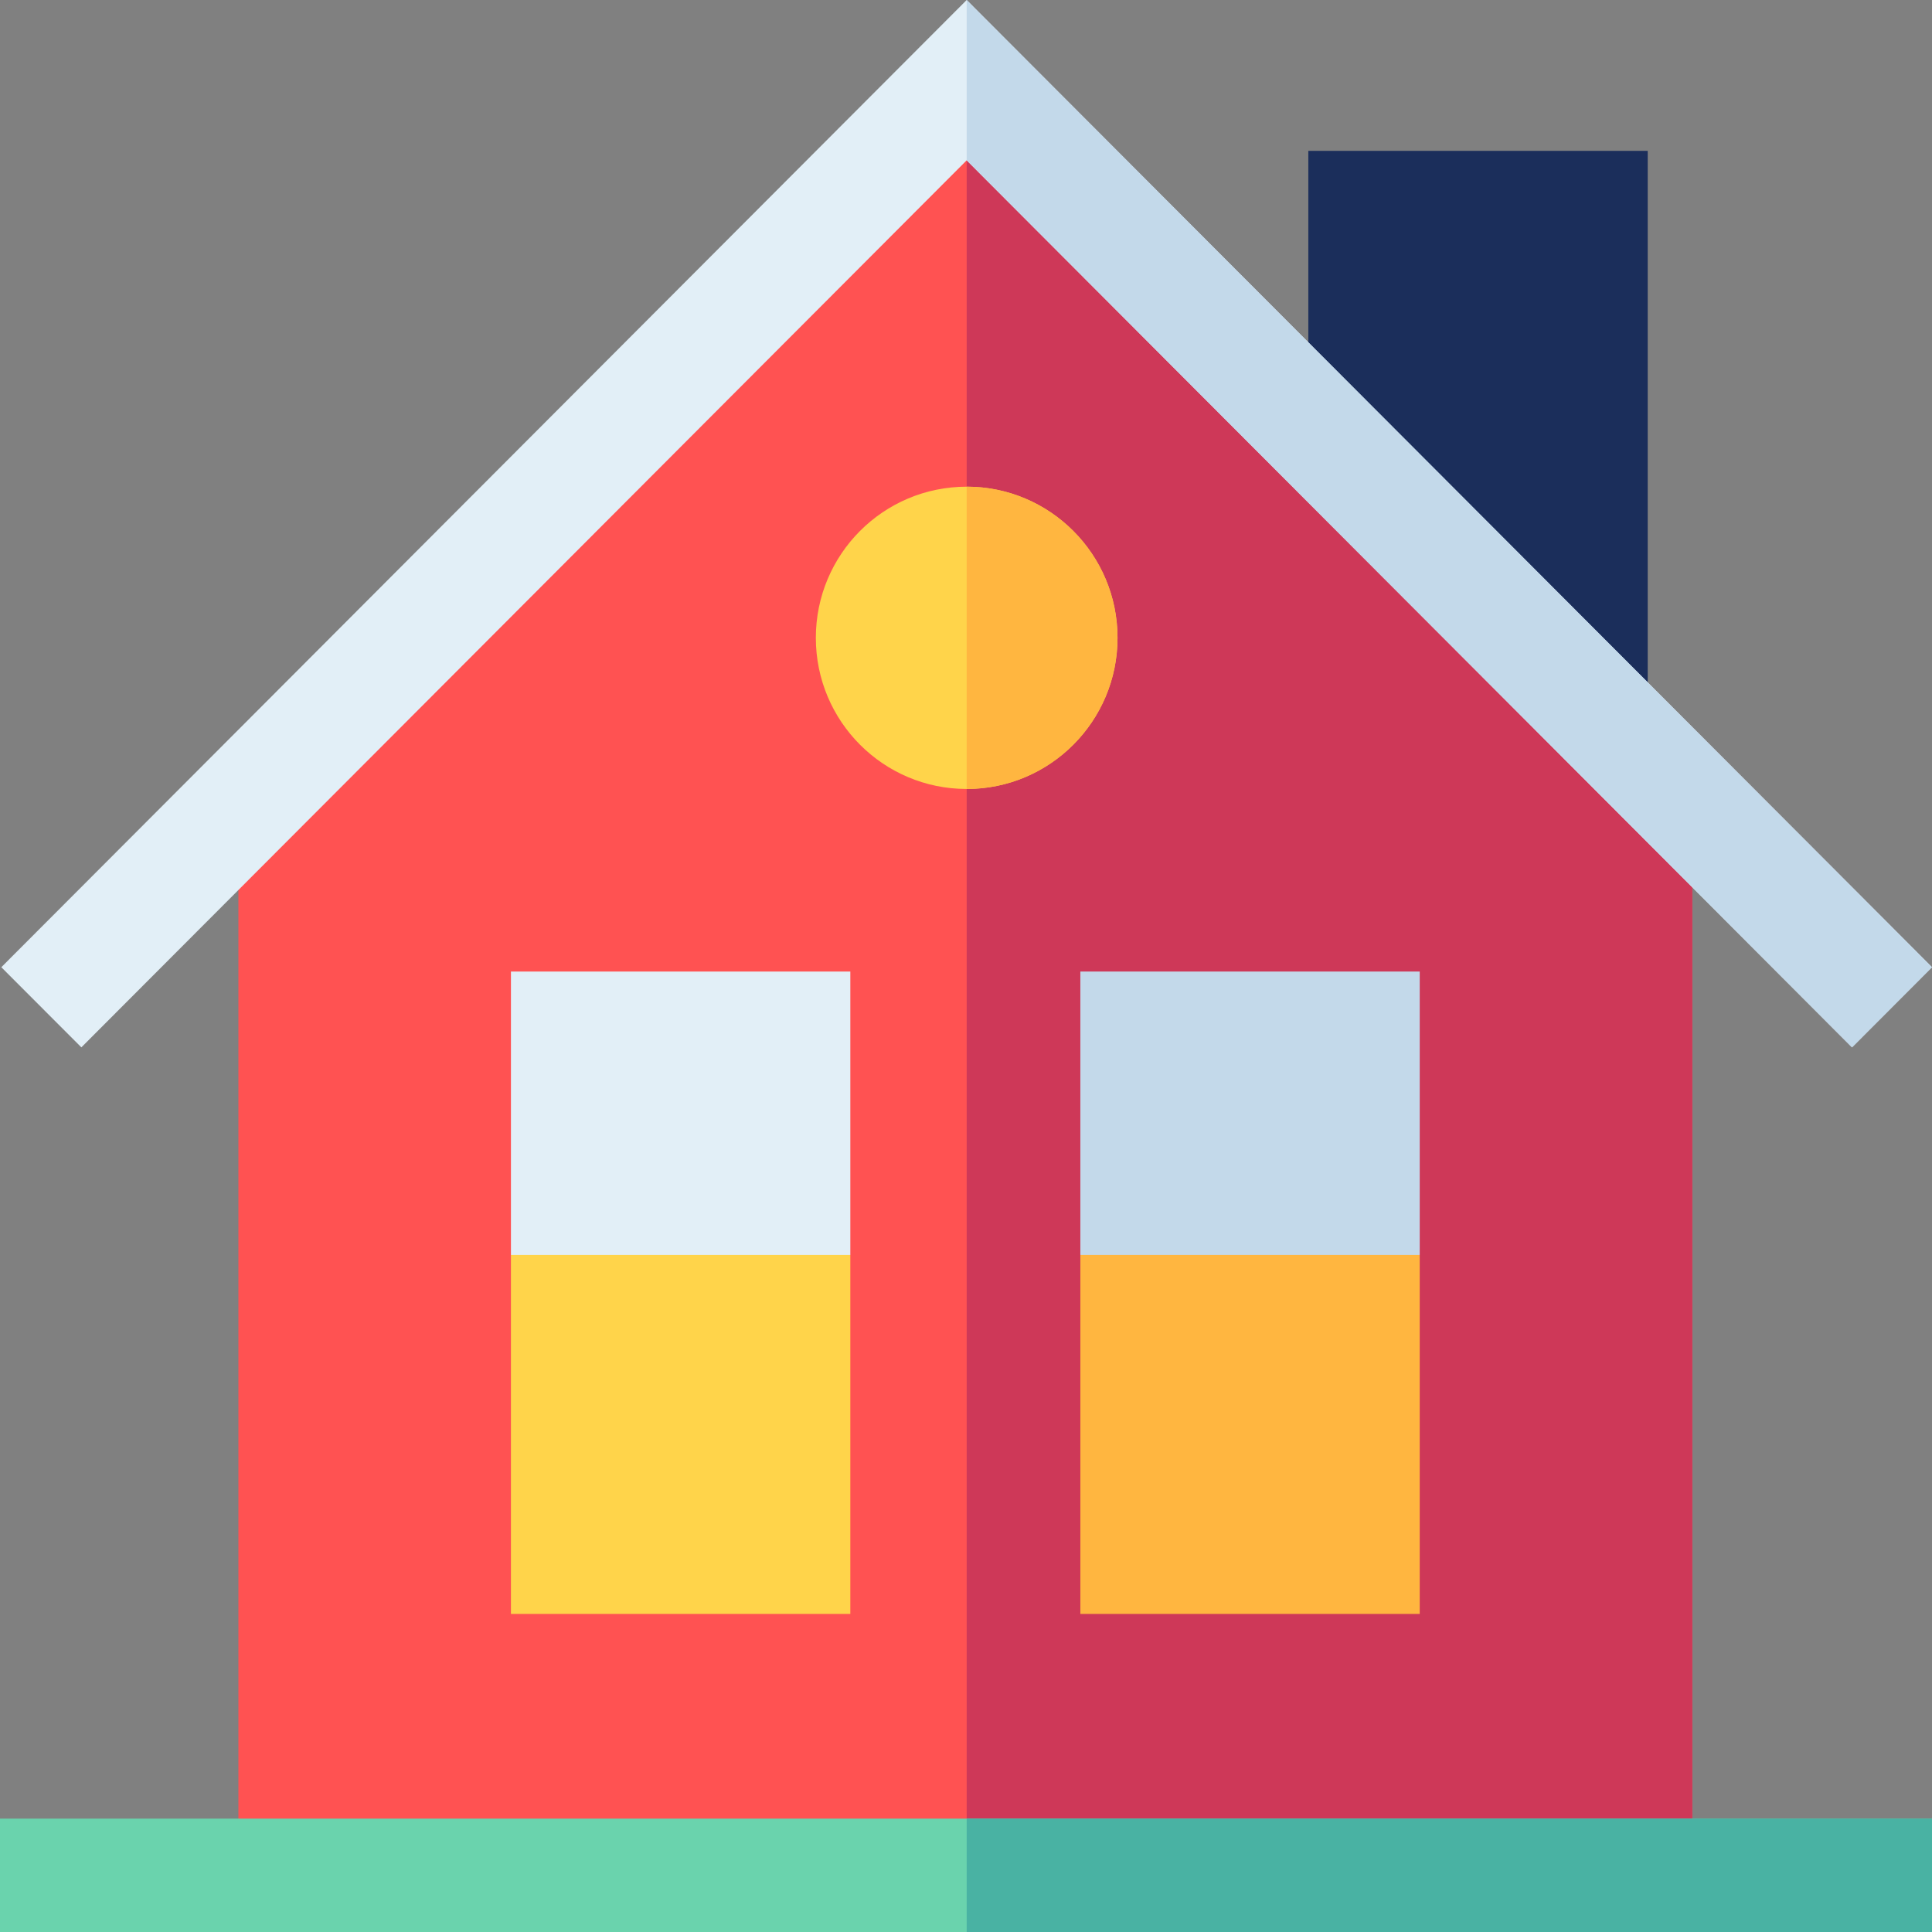
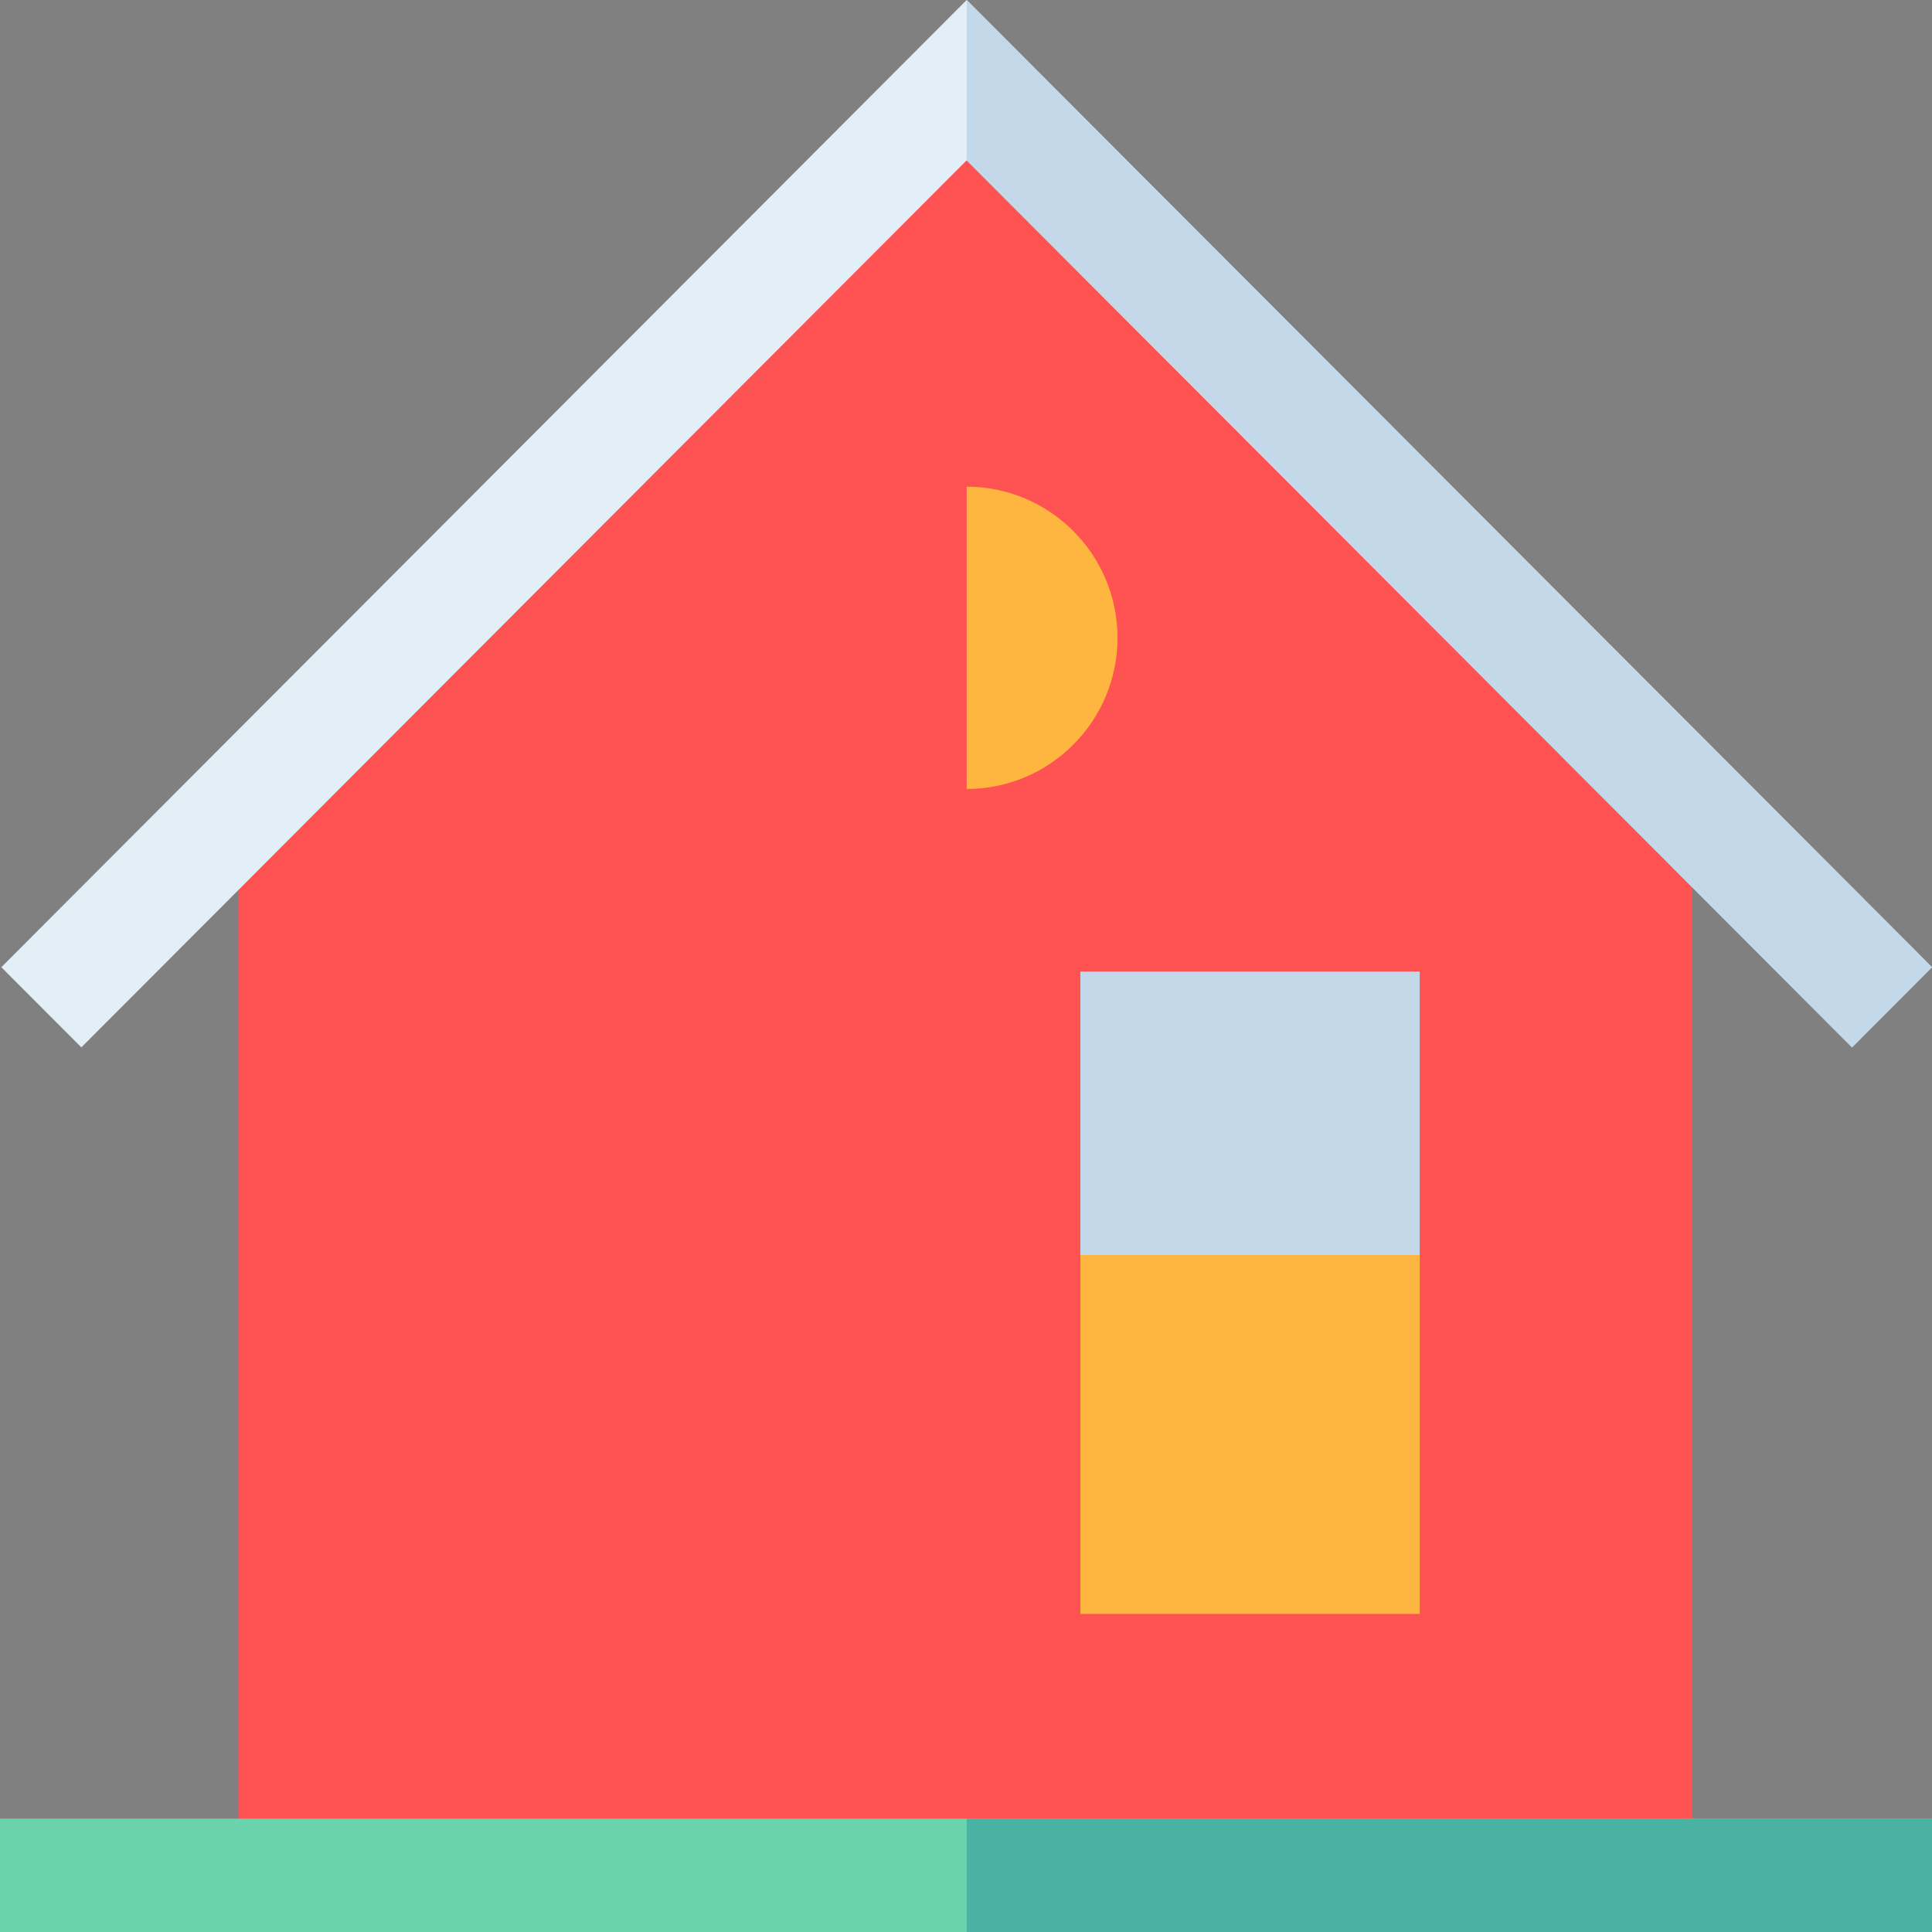
<svg xmlns="http://www.w3.org/2000/svg" width="54" height="54" viewBox="0 0 54 54" fill="none">
  <rect x="0" y="0" width="54" height="54" fill="#808080" stroke="none" />
  <g clip-path="url(#clip0)">
-     <path d="M36.568 4.216V15.144L46.054 24.65V4.216H36.568Z" fill="#1B2E5B" />
-     <path d="M47.3 22.603V52.416H6.663V22.603L27.018 2.369L47.3 22.603Z" fill="#FF5252" />
-     <path d="M47.3 22.603V52.416H27.019V2.369L47.3 22.603Z" fill="#CE3858" />
+     <path d="M47.3 22.603V52.416H6.663V22.603L27.018 2.369Z" fill="#FF5252" />
    <path d="M54 27.034L51.764 29.274L27.019 4.481L2.274 29.274L0.037 27.034L27.019 0L54 27.034Z" fill="#E2EFF7" />
-     <path d="M23.767 35.076V45.11H14.281V35.076L19.024 31.116L23.767 35.076Z" fill="#FFD44A" />
-     <path d="M14.281 27.155H23.767V35.076H14.281V27.155Z" fill="#E2EFF7" />
    <path d="M39.682 35.076V45.11H30.196V35.076L34.939 31.116L39.682 35.076Z" fill="#FFB640" />
    <path d="M30.196 27.155H39.682V35.076H30.196V27.155Z" fill="#C3D9EA" />
-     <path d="M27.019 22.052C29.347 22.052 31.235 20.161 31.235 17.828C31.235 15.494 29.347 13.603 27.019 13.603C24.69 13.603 22.803 15.494 22.803 17.828C22.803 20.161 24.69 22.052 27.019 22.052Z" fill="#FFD44A" />
    <path d="M0 50.831H54V54H0V50.831Z" fill="#6AD3AD" />
    <path d="M27.019 22.052V13.603C29.344 13.603 31.235 15.499 31.235 17.828C31.235 20.157 29.344 22.052 27.019 22.052Z" fill="#FFB640" />
    <path d="M27.019 50.831H54V54H27.019V50.831Z" fill="#49B2A3" />
    <path d="M51.764 29.274L27.019 4.481V0L54 27.034L51.764 29.274Z" fill="#C3D9EA" />
  </g>
  <defs>
    <clipPath id="clip0">
      <rect width="54" height="54" fill="white" />
    </clipPath>
  </defs>
</svg>